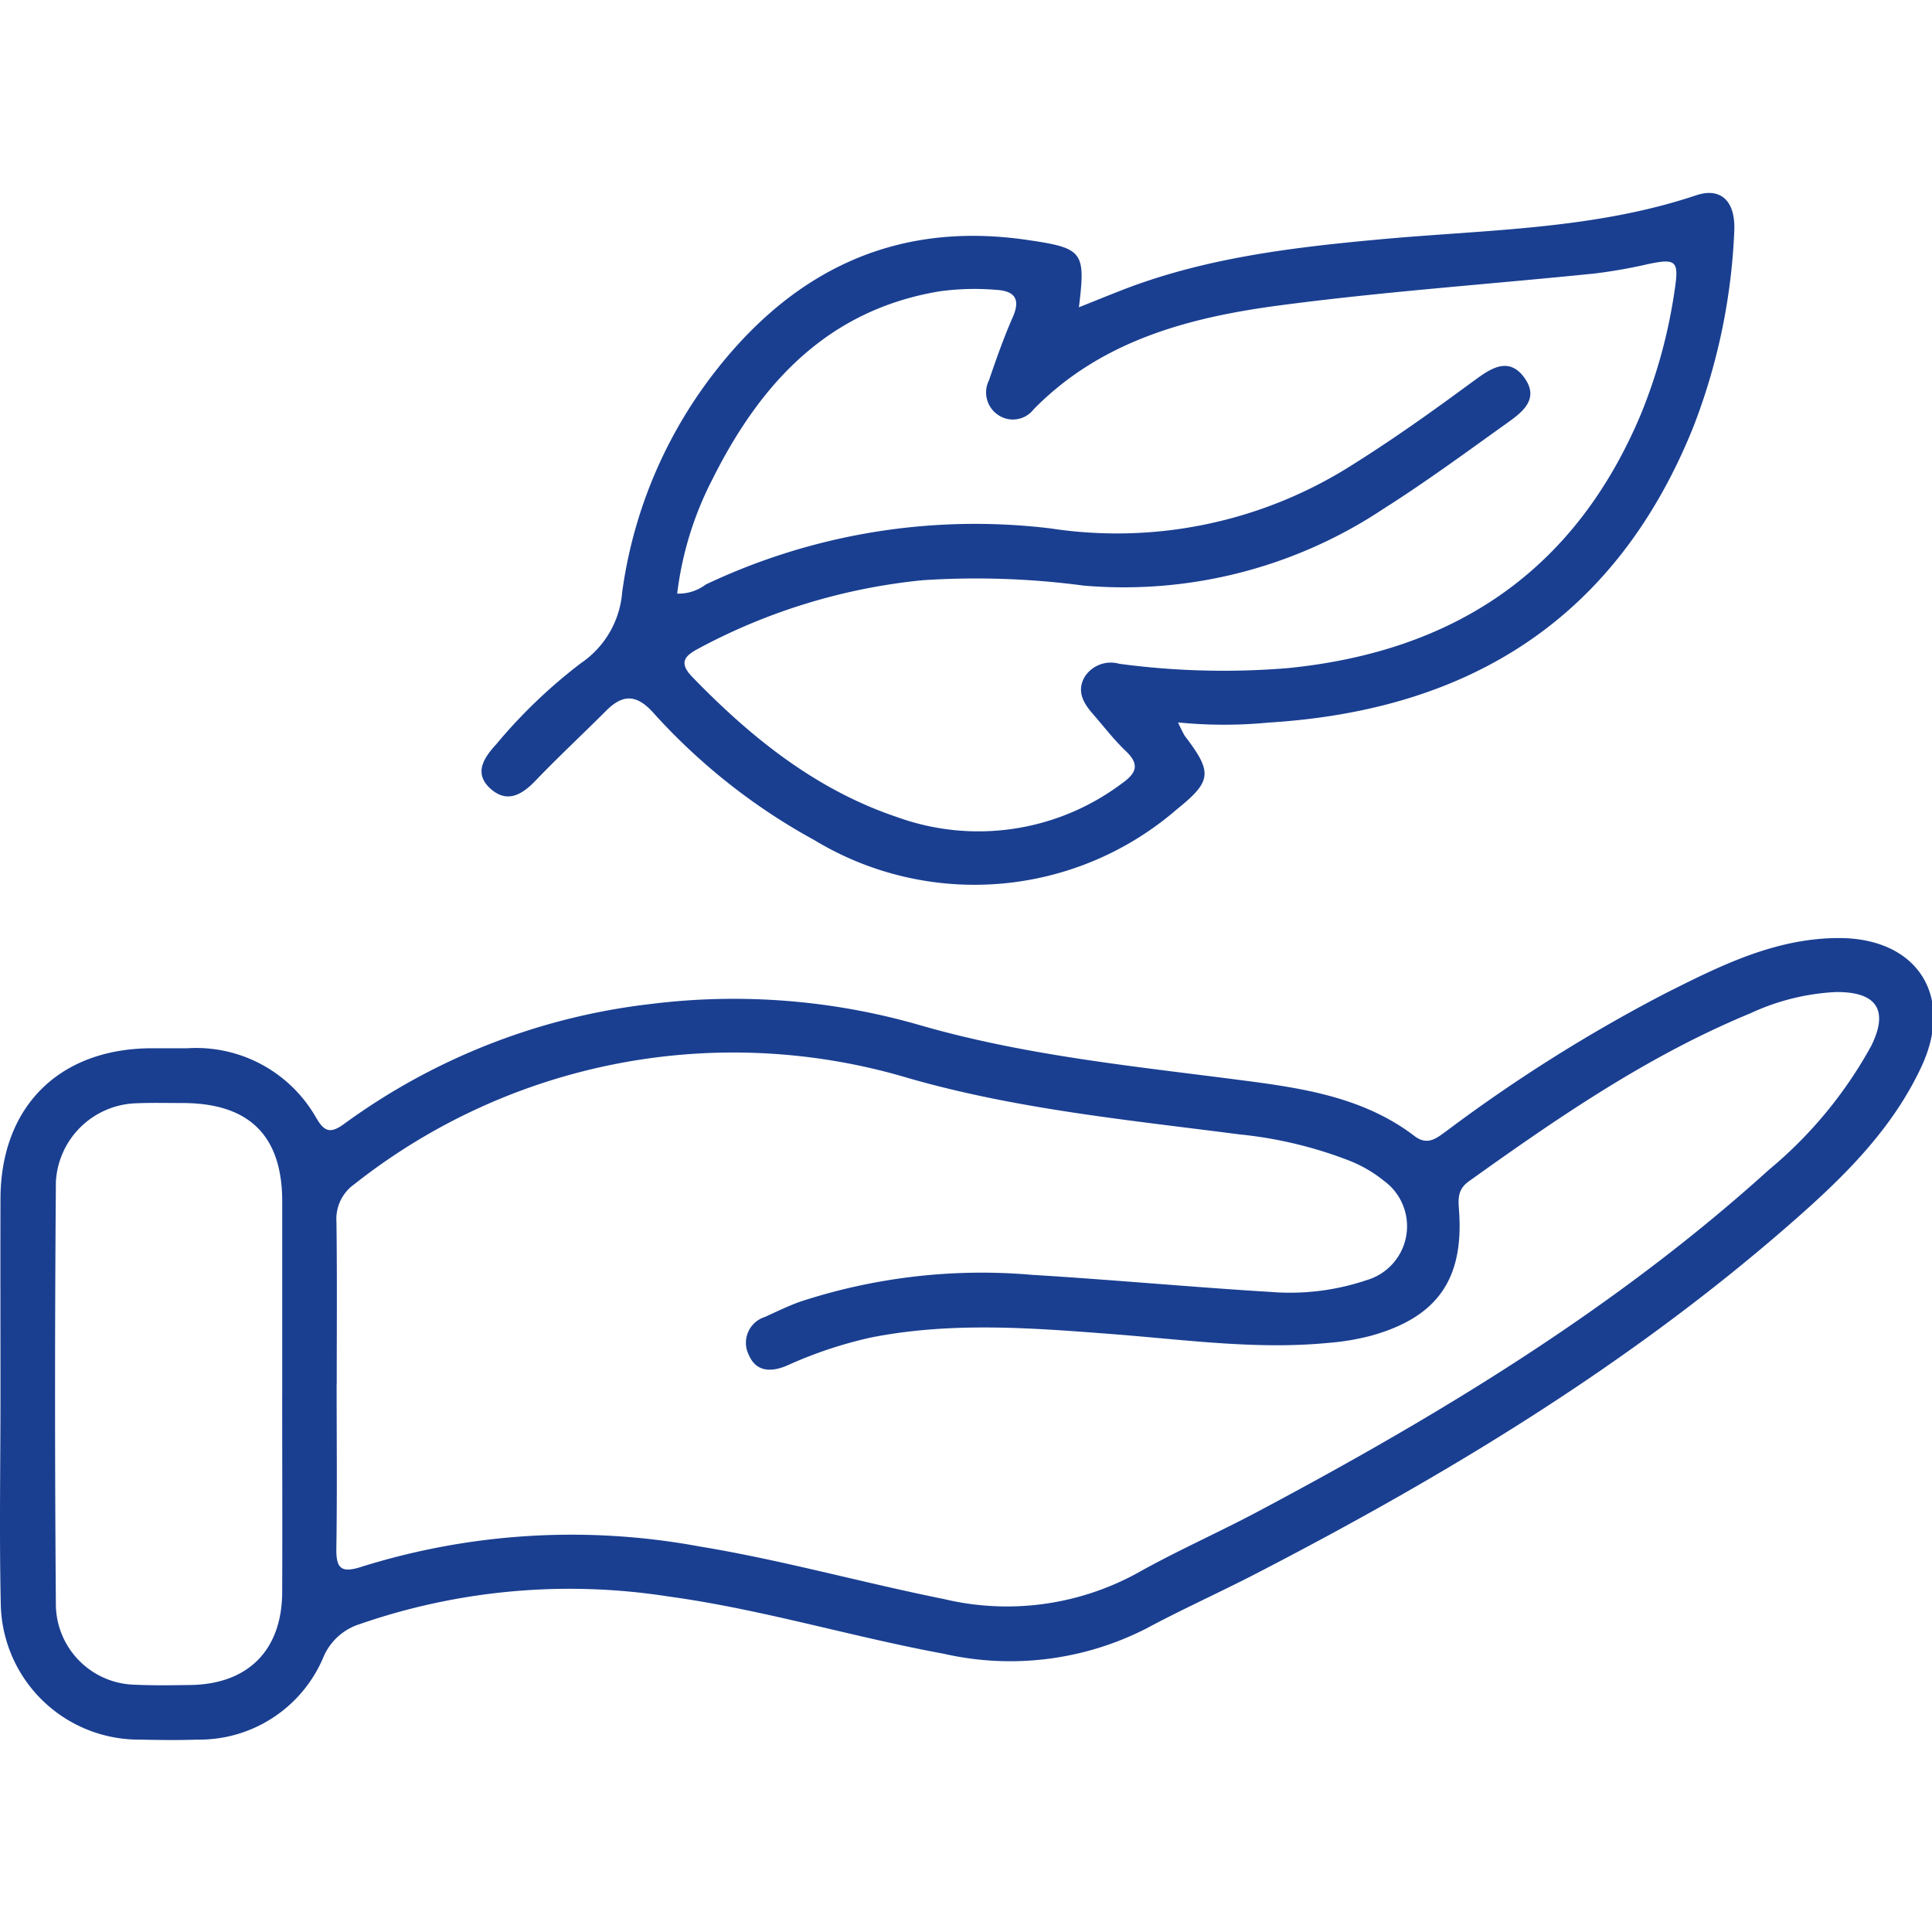
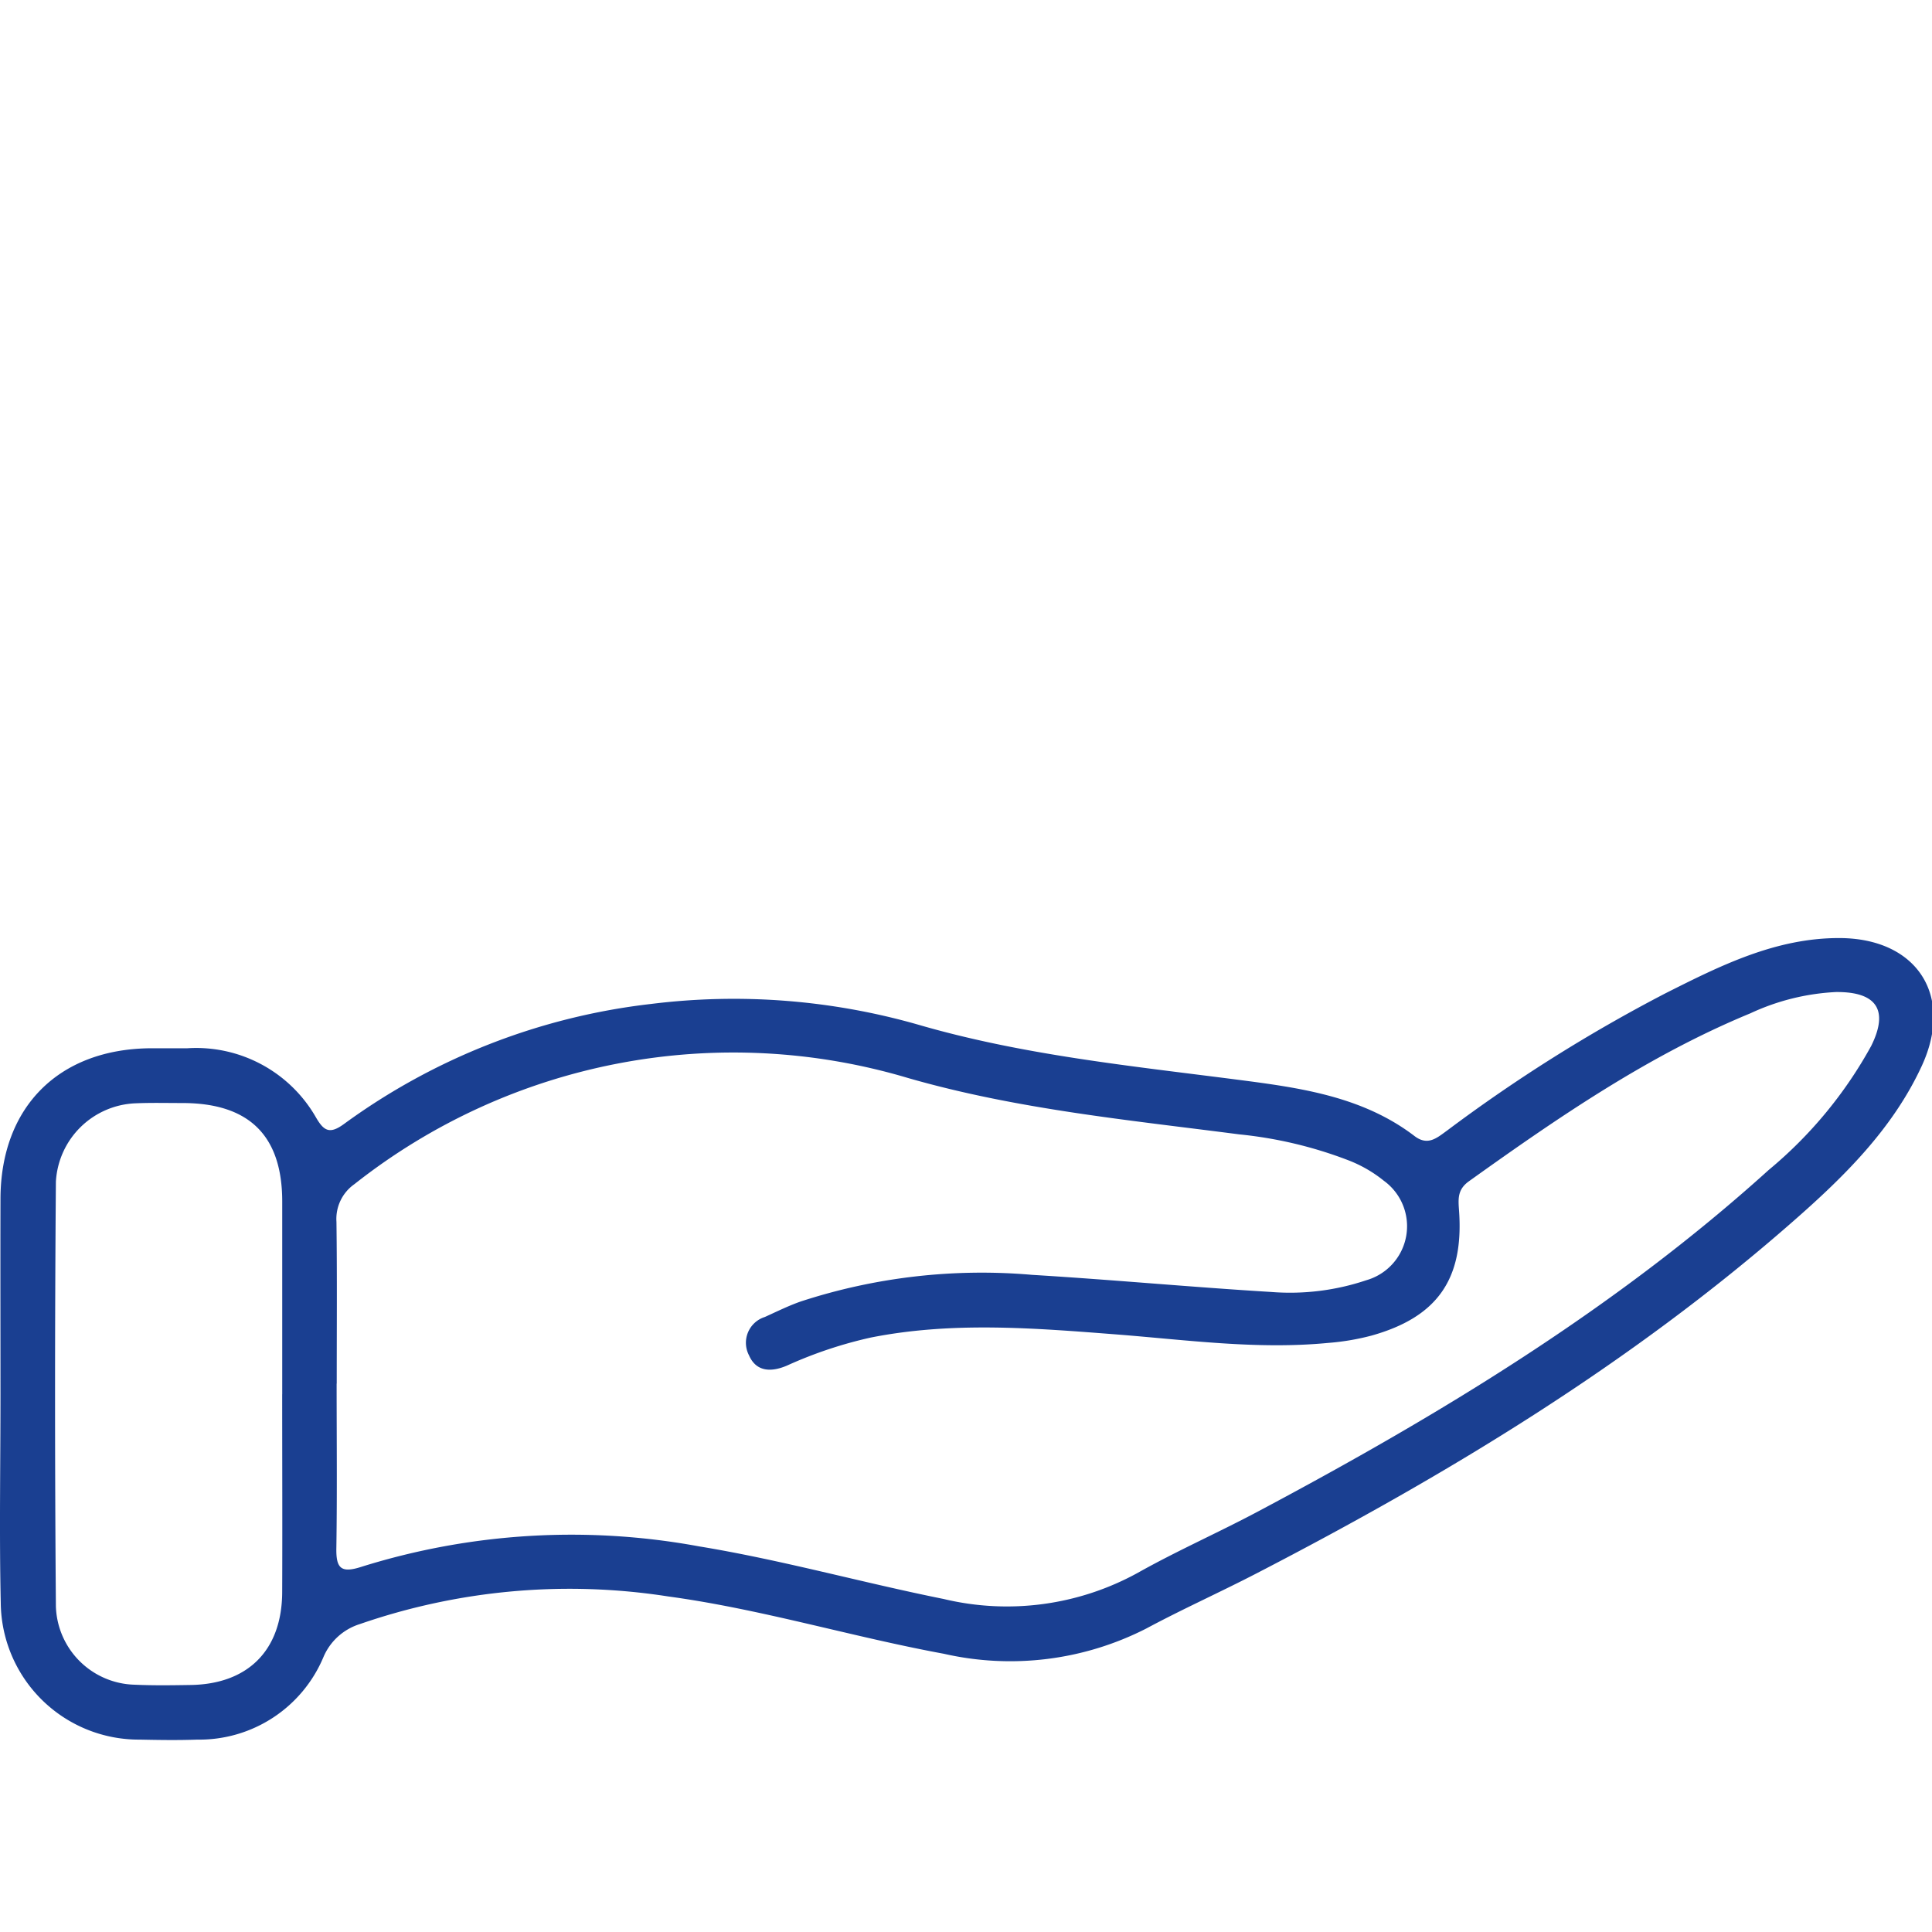
<svg xmlns="http://www.w3.org/2000/svg" width="100" height="100" viewBox="0 0 100 100">
  <g id="Non-irritant" transform="translate(0.015 10)">
    <g id="z9NXqH" transform="translate(-0.015 -0.012)">
      <g id="Group_2" data-name="Group 2">
        <path id="Path_80" data-name="Path 80" d="M.01,77.543C.01,74.169,0,70.8.01,67.414c.021-4.746,3.031-7.741,7.784-7.77H9.682a7.143,7.143,0,0,1,6.662,3.588c.4.686.7.872,1.43.343A33.4,33.4,0,0,1,33.685,57.35,34.72,34.72,0,0,1,47.46,58.408c5.433,1.587,11.023,2.144,16.6,2.866,3.21.415,6.448.858,9.143,2.916.686.522,1.158.093,1.673-.279a81.294,81.294,0,0,1,11.3-7.105c2.852-1.437,5.726-2.881,9.042-2.866,3.982.021,5.912,2.967,4.246,6.6-1.5,3.26-4.017,5.74-6.662,8.056-8.413,7.384-17.906,13.124-27.806,18.242-1.88.972-3.81,1.837-5.676,2.838a15.486,15.486,0,0,1-10.486,1.308c-4.775-.879-9.436-2.309-14.261-2.966a33.17,33.17,0,0,0-15.962,1.43,3.024,3.024,0,0,0-1.894,1.73A6.967,6.967,0,0,1,10.2,95.428c-.986.036-1.98.021-2.974,0A7.15,7.15,0,0,1,.024,88.344c-.079-3.6-.014-7.2-.014-10.8H0ZM17.409,77c0,2.838.029,5.669-.014,8.506-.021,1.065.243,1.322,1.315.972a36.4,36.4,0,0,1,17.463-1.051c4.267.7,8.428,1.873,12.659,2.723a14.05,14.05,0,0,0,10.05-1.358c2.037-1.144,4.182-2.087,6.248-3.188,9.4-5,18.471-10.486,26.405-17.663a22.236,22.236,0,0,0,5.3-6.412c.929-1.866.279-2.816-1.823-2.795a11.833,11.833,0,0,0-4.425,1.1c-5.283,2.18-9.95,5.39-14.568,8.692-.6.429-.558.908-.515,1.515.257,3.546-1.115,5.518-4.532,6.476a12.557,12.557,0,0,1-2.252.379c-3.653.35-7.27-.15-10.894-.436-4.26-.329-8.521-.686-12.767.157a22.107,22.107,0,0,0-4.339,1.451c-.751.322-1.573.372-1.966-.529a1.4,1.4,0,0,1,.822-1.987c.615-.279,1.222-.579,1.851-.8a30.131,30.131,0,0,1,11.98-1.38c4.125.25,8.249.636,12.374.886a12.388,12.388,0,0,0,4.925-.608,2.906,2.906,0,0,0,.908-5.147,6.815,6.815,0,0,0-1.866-1.072A21.741,21.741,0,0,0,64.122,64.1C58.375,63.354,52.607,62.8,47,61.188a31.639,31.639,0,0,0-28.671,5.49,2.2,2.2,0,0,0-.929,1.951c.036,2.788.014,5.583.014,8.371Zm-2.816.558V67.579c0-3.417-1.716-5.1-5.168-5.1-.808,0-1.623-.021-2.43.014a4.3,4.3,0,0,0-4.117,4.06q-.086,10.99,0,21.981a4.188,4.188,0,0,0,4.1,4.053c.944.043,1.887.029,2.831.014,3-.029,4.768-1.787,4.782-4.8.014-3.417,0-6.834,0-10.251Z" transform="translate(0.015 -15.374)" fill="#1a3f91" />
-         <path id="Path_81" data-name="Path 81" d="M65.766,5.908c.751-.3,1.437-.579,2.13-.851,4.318-1.7,8.864-2.245,13.439-2.666,5.49-.508,11.058-.5,16.377-2.28,1.3-.436,2.066.307,1.98,1.887a31.643,31.643,0,0,1-2.123,10.115C93.587,22,86.024,26.759,75.595,27.4a23.9,23.9,0,0,1-4.689-.007,7.587,7.587,0,0,0,.343.693c1.451,1.894,1.408,2.345-.415,3.81a16,16,0,0,1-18.757,1.587,31.644,31.644,0,0,1-8.32-6.576c-.872-.972-1.58-.994-2.452-.122-1.208,1.208-2.459,2.373-3.638,3.6-.7.736-1.465,1.208-2.33.457-.929-.815-.35-1.637.286-2.33A26.978,26.978,0,0,1,40,24.322a4.892,4.892,0,0,0,2.13-3.653A23.762,23.762,0,0,1,46.616,9.661C50.733,4.15,56.1,1.39,63.1,2.42c2.9.422,3.024.6,2.673,3.481ZM44.972,20.726a2.341,2.341,0,0,0,1.487-.472,32.525,32.525,0,0,1,17.87-2.9A22.7,22.7,0,0,0,79.6,14.264c2.03-1.258,3.982-2.623,5.9-4.032l.872-.636c.815-.593,1.694-1.1,2.459-.043.779,1.087-.079,1.758-.858,2.316-2.123,1.515-4.225,3.067-6.426,4.46a24.258,24.258,0,0,1-15.526,3.982,42.172,42.172,0,0,0-8.335-.279,30.95,30.95,0,0,0-11.537,3.5c-.672.357-1.172.693-.4,1.494,3.038,3.138,6.39,5.84,10.579,7.255A12.365,12.365,0,0,0,68,30.548c.758-.536.929-.979.193-1.68-.615-.586-1.137-1.272-1.7-1.916-.5-.572-.858-1.194-.407-1.944a1.611,1.611,0,0,1,1.78-.65,40.543,40.543,0,0,0,8.735.222c8.635-.865,14.847-5.039,18.249-13.117a27.25,27.25,0,0,0,1.766-6.5c.222-1.473.05-1.587-1.358-1.3a26.462,26.462,0,0,1-2.788.493c-5.454.558-10.93.936-16.362,1.658-4.668.622-9.2,1.823-12.681,5.375a1.355,1.355,0,0,1-1.83.293,1.4,1.4,0,0,1-.479-1.8c.379-1.108.765-2.209,1.237-3.281.429-.979.029-1.351-.886-1.4a13.232,13.232,0,0,0-2.959.086c-5.8.986-9.264,4.811-11.737,9.779a17.407,17.407,0,0,0-1.794,5.862Z" transform="translate(-9.928 0.012)" fill="#1a3f91" />
      </g>
    </g>
  </g>
</svg>